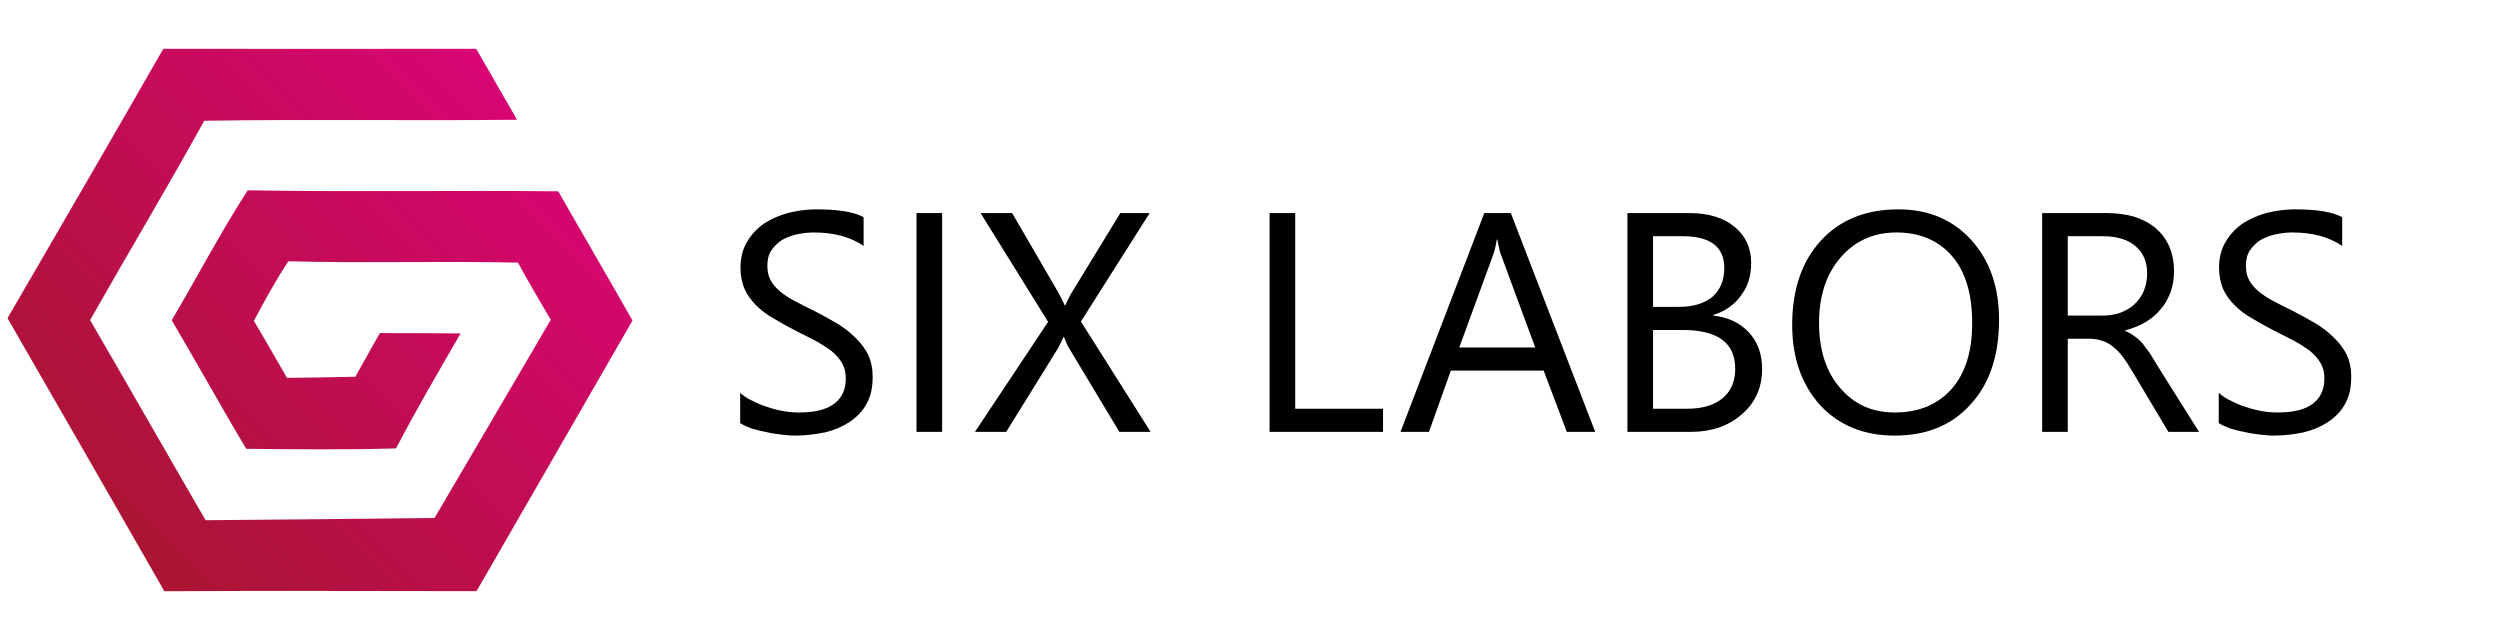
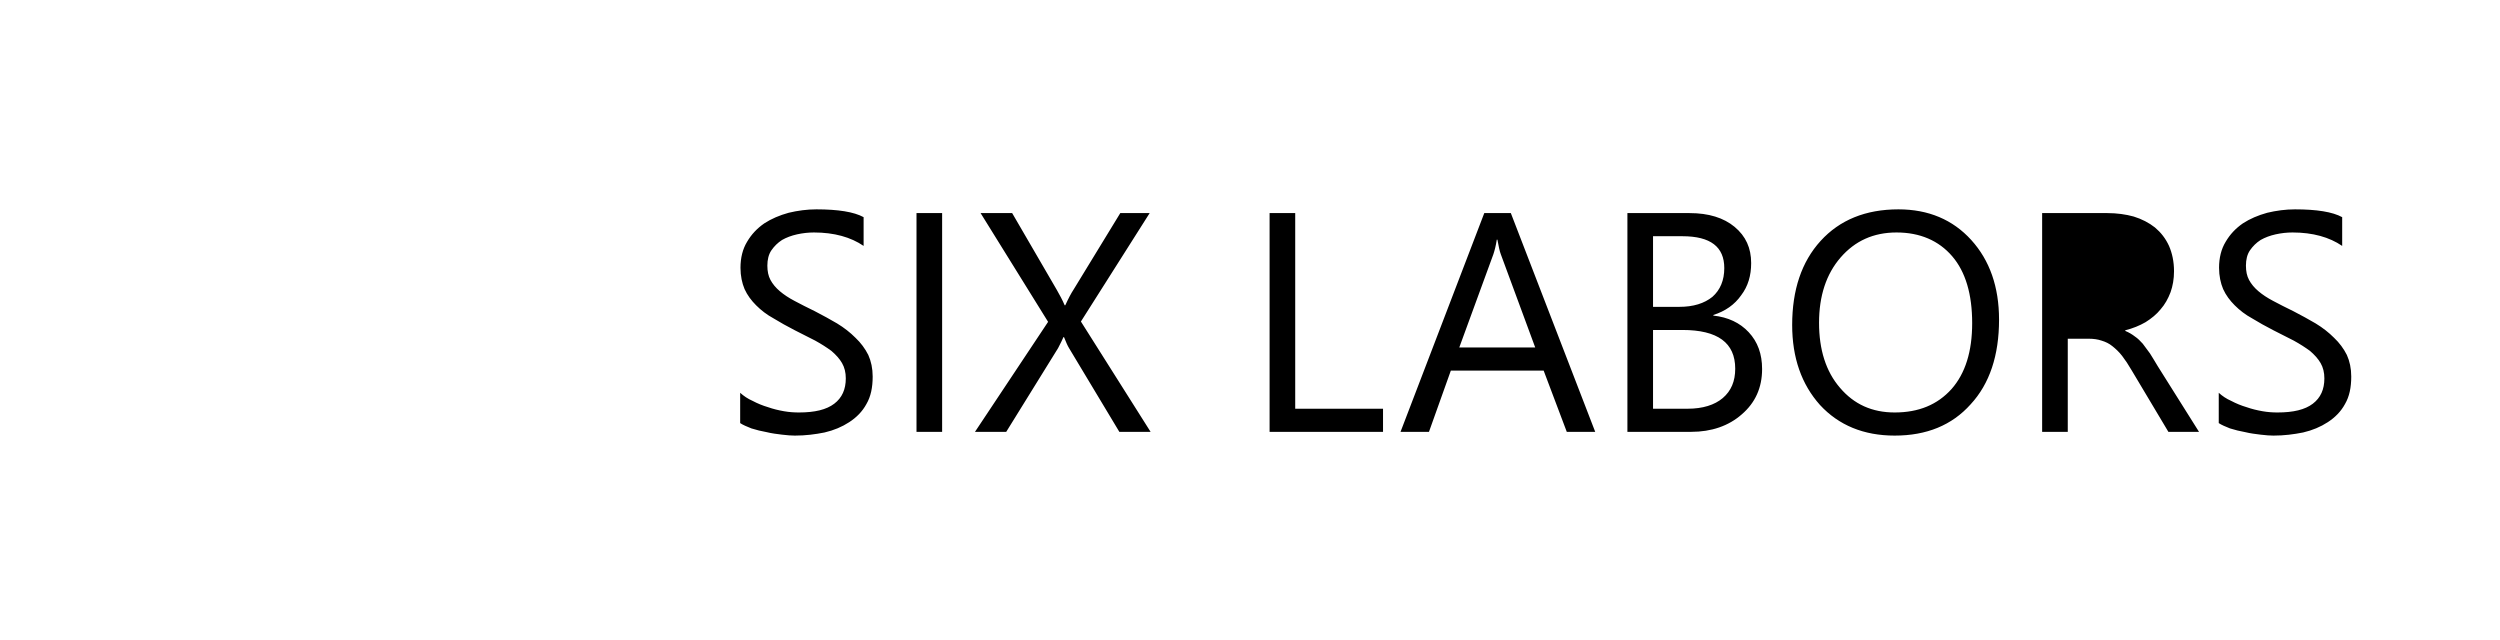
<svg xmlns="http://www.w3.org/2000/svg" viewBox="0 0 4000 1024" fill-rule="evenodd" clip-rule="evenodd" stroke-linejoin="round" stroke-miterlimit="2">
-   <path d="M101.664 126.506c11.274-19.548 22.527-39.11 33.803-58.658-5.312-9.375-10.765-18.655-16.09-28.008-22.438-.233-44.867.187-67.3-.22-5.908 9.12-10.942 18.802-16.49 28.161 5.734 9.697 11.157 19.57 16.168 27.872 10.65.109 21.81.214 32.461-.085 4.4-8.459 9.244-16.711 13.993-24.926-5.826-.03-11.679-.096-17.499-.075-1.79 3.143-3.544 6.298-5.308 9.458-4.778.112-9.888.213-14.82.247-2.394-4.108-4.724-8.265-7.177-12.34 2.318-4.41 4.735-8.759 7.458-12.927 16.588.454 33.185-.082 49.779.29 2.27 4.192 4.706 8.28 7.104 12.396-6.08 10.413-20.621 35.18-25.183 42.946-16.675.211-35.01.363-49.625.492-8.383-14.434-16.639-28.942-25.035-43.37 8.173-14.447 16.721-28.677 24.738-43.207 22.591-.368 45.21.029 67.803-.223-2.98-5.157-5.97-10.367-8.861-15.384-24.482.03-46.52.039-67.814 0C22.739 28.23 11.133 48.177 0 67.335c11.717 20.361 24.039 41.742 34.001 59.188 22.553-.137 45.106-.023 67.663-.017z" fill="url(#_Linear1)" fill-rule="nonzero" transform="translate(12 11.996) scale(7.382)" />
-   <path d="M1184.275 676.955v-48.5c5.5 5 12 9.5 20 13 7.5 4 16 7.5 24.5 10 8.5 3 17 5 25.5 6.5s16.5 2 24 2c25.5 0 44-4.5 56.5-14s18.5-23 18.5-40.5c0-9.5-2-17.5-6-24.5s-10-13.5-17-19.5c-7.5-5.5-16-11-26-16.5-10-5-21-10.5-32.5-16.5-12.5-6.5-23.5-12.5-34-19-11-6-20-13-28-21-7.5-7.5-14-16-18.5-26-4-9.5-6.5-21-6.5-34 0-16 3.5-30 10.5-41.5 7-12 16-21.5 27.5-29.5 11.5-7.5 24.5-13 39-17 14.5-3.5 29.5-5.5 44.5-5.5 34.5 0 60 4 75.5 12.5v46c-20.5-14-47-21.5-79.5-21.5-9 0-18 1-27 3s-17 5-24 9c-7 4.5-12.5 10-17 16.5s-6.5 15-6.5 24.5c0 9 1.5 16.5 5 23s8.5 12.5 15 18 14 10.5 23.5 15.5 20 10.5 32.5 16.5c12.5 6.5 24.5 13 35.5 19.5 11.5 7 21 14.5 29.5 23 8.5 8 15.5 17.5 20.5 27.5 4.5 10 7 21.5 7 34.5 0 17.5-3 32-10 44-6.5 12-16 21.5-27.5 29s-24.5 13-39.5 16.5c-15 3-30.5 5-47.5 5-5.5 0-12-.5-20.5-1.5-8-1-16.5-2-24.5-4-8.5-1.5-16.5-3.5-24.5-6-7.5-3-13.5-5.5-18-8.5zM1466.404 340.955h41v350h-41zM1840.954 690.955h-50l-80.5-134c-2.5-4-5-10-8-17.5h-1c-1.5 4-4.5 9.5-8.5 17.5l-83 134h-50l117-176-108-174h50.5l71.5 123c4.5 8 9 16 12.5 24.5h1c5-11 9.5-19.5 13.5-25.5l74.5-122h47l-110 173.5 111.5 176.5zM2212.844 690.955h-181.5v-350h41v313h140.5v37zM2552.344 690.955h-45.5l-37-98h-148.5l-35 98h-45.5l134-350h42.5l135 350zm-96-135l-55-149c-2-5-3.5-13-5.5-23.5h-1c-1.5 10-3.5 17.5-5.5 23.5l-54.5 149h121.5zM2603.854 690.955v-350h99.5c30.5 0 54.5 7.5 72 22 18 15 26.5 34 26.5 58 0 20-5 37-16 51.5-10.5 15-25.5 25.5-44.5 31.5v1c23.5 2.5 42.5 11.5 56.5 26.5 14.5 15.5 21.5 35 21.5 59 0 30-11 54-32.5 72.5-21 18.5-48.5 28-81 28h-102zm41-313v113h42c22.5 0 40-5.5 53-16 12.5-11 19-26.5 19-46 0-34-22-51-67-51h-47zm0 150v126h55.5c24 0 43-6 56-17 13.5-11.5 20-27 20-47 0-41.5-28-62-84.5-62h-47zM3031.474 696.955c-49.5 0-89.5-16.5-119.5-49-29.5-33-44.5-75.5-44.5-128 0-56 15-101 45.5-134.5s72-50.5 124.5-50.5c48 0 87 16.5 116.5 49s44.5 75 44.5 127.5c0 57-15 102.5-45.5 135.5-30 33.5-70.5 50-121.5 50zm3-325c-37 0-66.5 13.5-89.5 40s-34.5 61.5-34.5 104.5 11 78 33.5 104c22.5 26.5 51.5 39.5 87.5 39.5 38.5 0 68.5-12.5 91-37.5 22-25 33-60 33-105.5 0-46-10.5-82-32-107s-51.5-38-89-38zM3518.424 690.955h-49l-58.5-98c-5.5-9.5-10.5-17-15.5-23.5s-10.5-11.5-15.5-15.5c-5.5-4.5-11-7-17.5-9-6-2-12.5-3-20.5-3h-33.5v149h-41v-350h104.5c15 0 29.5 2 42 5.5 13 4 24.5 10 34 17.5 9.5 8 17 17.5 22.5 29.5 5 11.5 8 25 8 40.5 0 12.5-2 23.5-5.5 33.5-4 10.5-9 19.5-16 27.5-6.5 8-14.5 14.5-24 20.5-9.5 5.5-20.5 10-32.5 13v1c6 2.5 11 5.5 15.5 9 4.5 3 8.5 7 12.5 11.5 3.5 4.5 7.5 10 11.5 15.5 3.5 6 8 12.5 12.5 20.5l66 105zm-210-313v127h55.5c10.5 0 20-1.5 28.5-4.5 8.5-3.5 16.5-7.5 22.5-13.5 6.5-6 11.5-13 15-21 3.5-8.5 5.5-18 5.5-28.5 0-18.5-6-33-18.5-43.5-12-10.5-29.5-16-52.5-16h-56zM3549.994 676.955v-48.5c5.5 5 12 9.5 20 13 7.5 4 16 7.5 24.5 10 8.5 3 17 5 25.5 6.5s16.5 2 24 2c25.5 0 44-4.5 56.5-14s18.5-23 18.5-40.5c0-9.5-2-17.5-6-24.5s-10-13.5-17-19.5c-7.5-5.5-16-11-26-16.5-10-5-21-10.5-32.5-16.5-12.5-6.5-23.5-12.5-34-19-11-6-20-13-28-21-7.5-7.5-14-16-18.5-26-4-9.5-6.5-21-6.5-34 0-16 3.5-30 10.5-41.5 7-12 16-21.5 27.5-29.5 11.5-7.5 24.5-13 39-17 14.5-3.5 29.5-5.5 44.5-5.5 34.5 0 60 4 75.5 12.5v46c-20.5-14-47-21.5-79.5-21.5-9 0-18 1-27 3s-17 5-24 9c-7 4.5-12.5 10-17 16.5s-6.5 15-6.5 24.5c0 9 1.5 16.5 5 23s8.5 12.5 15 18 14 10.5 23.5 15.5 20 10.5 32.5 16.5c12.5 6.5 24.5 13 35.5 19.5 11.5 7 21 14.5 29.5 23 8.5 8 15.5 17.5 20.5 27.5 4.5 10 7 21.5 7 34.5 0 17.5-3 32-10 44-6.5 12-16 21.5-27.5 29s-24.5 13-39.5 16.5c-15 3-30.5 5-47.5 5-5.5 0-12-.5-20.5-1.5-8-1-16.5-2-24.5-4-8.5-1.5-16.5-3.5-24.5-6-7.5-3-13.5-5.5-18-8.5z" fill-rule="nonzero" />
+   <path d="M1184.275 676.955v-48.5c5.5 5 12 9.5 20 13 7.5 4 16 7.5 24.5 10 8.5 3 17 5 25.5 6.5s16.5 2 24 2c25.5 0 44-4.5 56.5-14s18.5-23 18.5-40.5c0-9.5-2-17.5-6-24.5s-10-13.5-17-19.5c-7.5-5.5-16-11-26-16.5-10-5-21-10.5-32.5-16.5-12.5-6.5-23.5-12.5-34-19-11-6-20-13-28-21-7.5-7.5-14-16-18.5-26-4-9.5-6.5-21-6.5-34 0-16 3.5-30 10.5-41.5 7-12 16-21.5 27.5-29.5 11.5-7.5 24.5-13 39-17 14.5-3.5 29.5-5.5 44.5-5.5 34.5 0 60 4 75.5 12.5v46c-20.5-14-47-21.5-79.5-21.5-9 0-18 1-27 3s-17 5-24 9c-7 4.5-12.5 10-17 16.5s-6.5 15-6.5 24.5c0 9 1.5 16.5 5 23s8.5 12.5 15 18 14 10.5 23.5 15.5 20 10.5 32.5 16.5c12.5 6.5 24.5 13 35.5 19.5 11.5 7 21 14.5 29.5 23 8.5 8 15.5 17.5 20.5 27.5 4.5 10 7 21.5 7 34.5 0 17.5-3 32-10 44-6.5 12-16 21.5-27.5 29s-24.5 13-39.5 16.5c-15 3-30.5 5-47.5 5-5.5 0-12-.5-20.5-1.5-8-1-16.5-2-24.5-4-8.5-1.5-16.5-3.5-24.5-6-7.5-3-13.5-5.5-18-8.5zM1466.404 340.955h41v350h-41zM1840.954 690.955h-50l-80.5-134c-2.5-4-5-10-8-17.5h-1c-1.5 4-4.5 9.5-8.5 17.5l-83 134h-50l117-176-108-174h50.5l71.5 123c4.5 8 9 16 12.5 24.5h1c5-11 9.5-19.5 13.5-25.5l74.5-122h47l-110 173.5 111.5 176.5zM2212.844 690.955h-181.5v-350h41v313h140.5v37zM2552.344 690.955h-45.5l-37-98h-148.5l-35 98h-45.5l134-350h42.5l135 350zm-96-135l-55-149c-2-5-3.5-13-5.5-23.5h-1c-1.5 10-3.5 17.5-5.5 23.5l-54.5 149h121.5zM2603.854 690.955v-350h99.5c30.5 0 54.5 7.5 72 22 18 15 26.5 34 26.5 58 0 20-5 37-16 51.5-10.5 15-25.5 25.5-44.5 31.5v1c23.5 2.5 42.5 11.5 56.5 26.5 14.5 15.5 21.5 35 21.5 59 0 30-11 54-32.5 72.5-21 18.5-48.5 28-81 28h-102zm41-313v113h42c22.5 0 40-5.5 53-16 12.5-11 19-26.5 19-46 0-34-22-51-67-51h-47zm0 150v126h55.5c24 0 43-6 56-17 13.5-11.5 20-27 20-47 0-41.5-28-62-84.5-62h-47zM3031.474 696.955c-49.5 0-89.5-16.5-119.5-49-29.5-33-44.5-75.5-44.5-128 0-56 15-101 45.5-134.5s72-50.5 124.5-50.5c48 0 87 16.5 116.5 49s44.5 75 44.5 127.5c0 57-15 102.5-45.5 135.5-30 33.5-70.5 50-121.5 50zm3-325c-37 0-66.5 13.5-89.5 40s-34.5 61.5-34.5 104.5 11 78 33.5 104c22.5 26.5 51.5 39.5 87.5 39.5 38.5 0 68.5-12.5 91-37.5 22-25 33-60 33-105.5 0-46-10.5-82-32-107s-51.5-38-89-38zM3518.424 690.955h-49l-58.5-98c-5.5-9.5-10.5-17-15.5-23.5s-10.5-11.5-15.5-15.5c-5.5-4.5-11-7-17.5-9-6-2-12.5-3-20.5-3h-33.5v149h-41v-350h104.5c15 0 29.5 2 42 5.5 13 4 24.5 10 34 17.5 9.5 8 17 17.5 22.5 29.5 5 11.5 8 25 8 40.5 0 12.5-2 23.5-5.5 33.5-4 10.5-9 19.5-16 27.5-6.5 8-14.5 14.5-24 20.5-9.5 5.5-20.5 10-32.5 13v1c6 2.5 11 5.5 15.5 9 4.5 3 8.5 7 12.5 11.5 3.5 4.5 7.5 10 11.5 15.5 3.5 6 8 12.5 12.5 20.5l66 105zm-210-313v127h55.5h-56zM3549.994 676.955v-48.5c5.5 5 12 9.5 20 13 7.5 4 16 7.5 24.5 10 8.5 3 17 5 25.5 6.5s16.5 2 24 2c25.5 0 44-4.5 56.5-14s18.5-23 18.5-40.5c0-9.5-2-17.5-6-24.5s-10-13.5-17-19.5c-7.5-5.5-16-11-26-16.5-10-5-21-10.5-32.5-16.5-12.5-6.5-23.5-12.5-34-19-11-6-20-13-28-21-7.5-7.5-14-16-18.5-26-4-9.5-6.5-21-6.5-34 0-16 3.5-30 10.5-41.5 7-12 16-21.5 27.5-29.5 11.5-7.5 24.5-13 39-17 14.5-3.5 29.5-5.5 44.5-5.5 34.5 0 60 4 75.5 12.5v46c-20.5-14-47-21.5-79.5-21.5-9 0-18 1-27 3s-17 5-24 9c-7 4.5-12.5 10-17 16.5s-6.5 15-6.5 24.5c0 9 1.5 16.5 5 23s8.5 12.5 15 18 14 10.5 23.5 15.5 20 10.5 32.5 16.5c12.5 6.5 24.5 13 35.5 19.5 11.5 7 21 14.5 29.5 23 8.5 8 15.5 17.5 20.5 27.5 4.5 10 7 21.5 7 34.5 0 17.5-3 32-10 44-6.5 12-16 21.5-27.5 29s-24.5 13-39.5 16.5c-15 3-30.5 5-47.5 5-5.5 0-12-.5-20.5-1.5-8-1-16.5-2-24.5-4-8.5-1.5-16.5-3.5-24.5-6-7.5-3-13.5-5.5-18-8.5z" fill-rule="nonzero" />
  <defs>
    <linearGradient id="_Linear1" x1="0" y1="0" x2="1" y2="0" gradientUnits="userSpaceOnUse" gradientTransform="rotate(-44.975 163.14 67.262) scale(190.278)">
      <stop offset="0" stop-color="#9f1923" />
      <stop offset="1" stop-color="#e30183" />
    </linearGradient>
  </defs>
</svg>